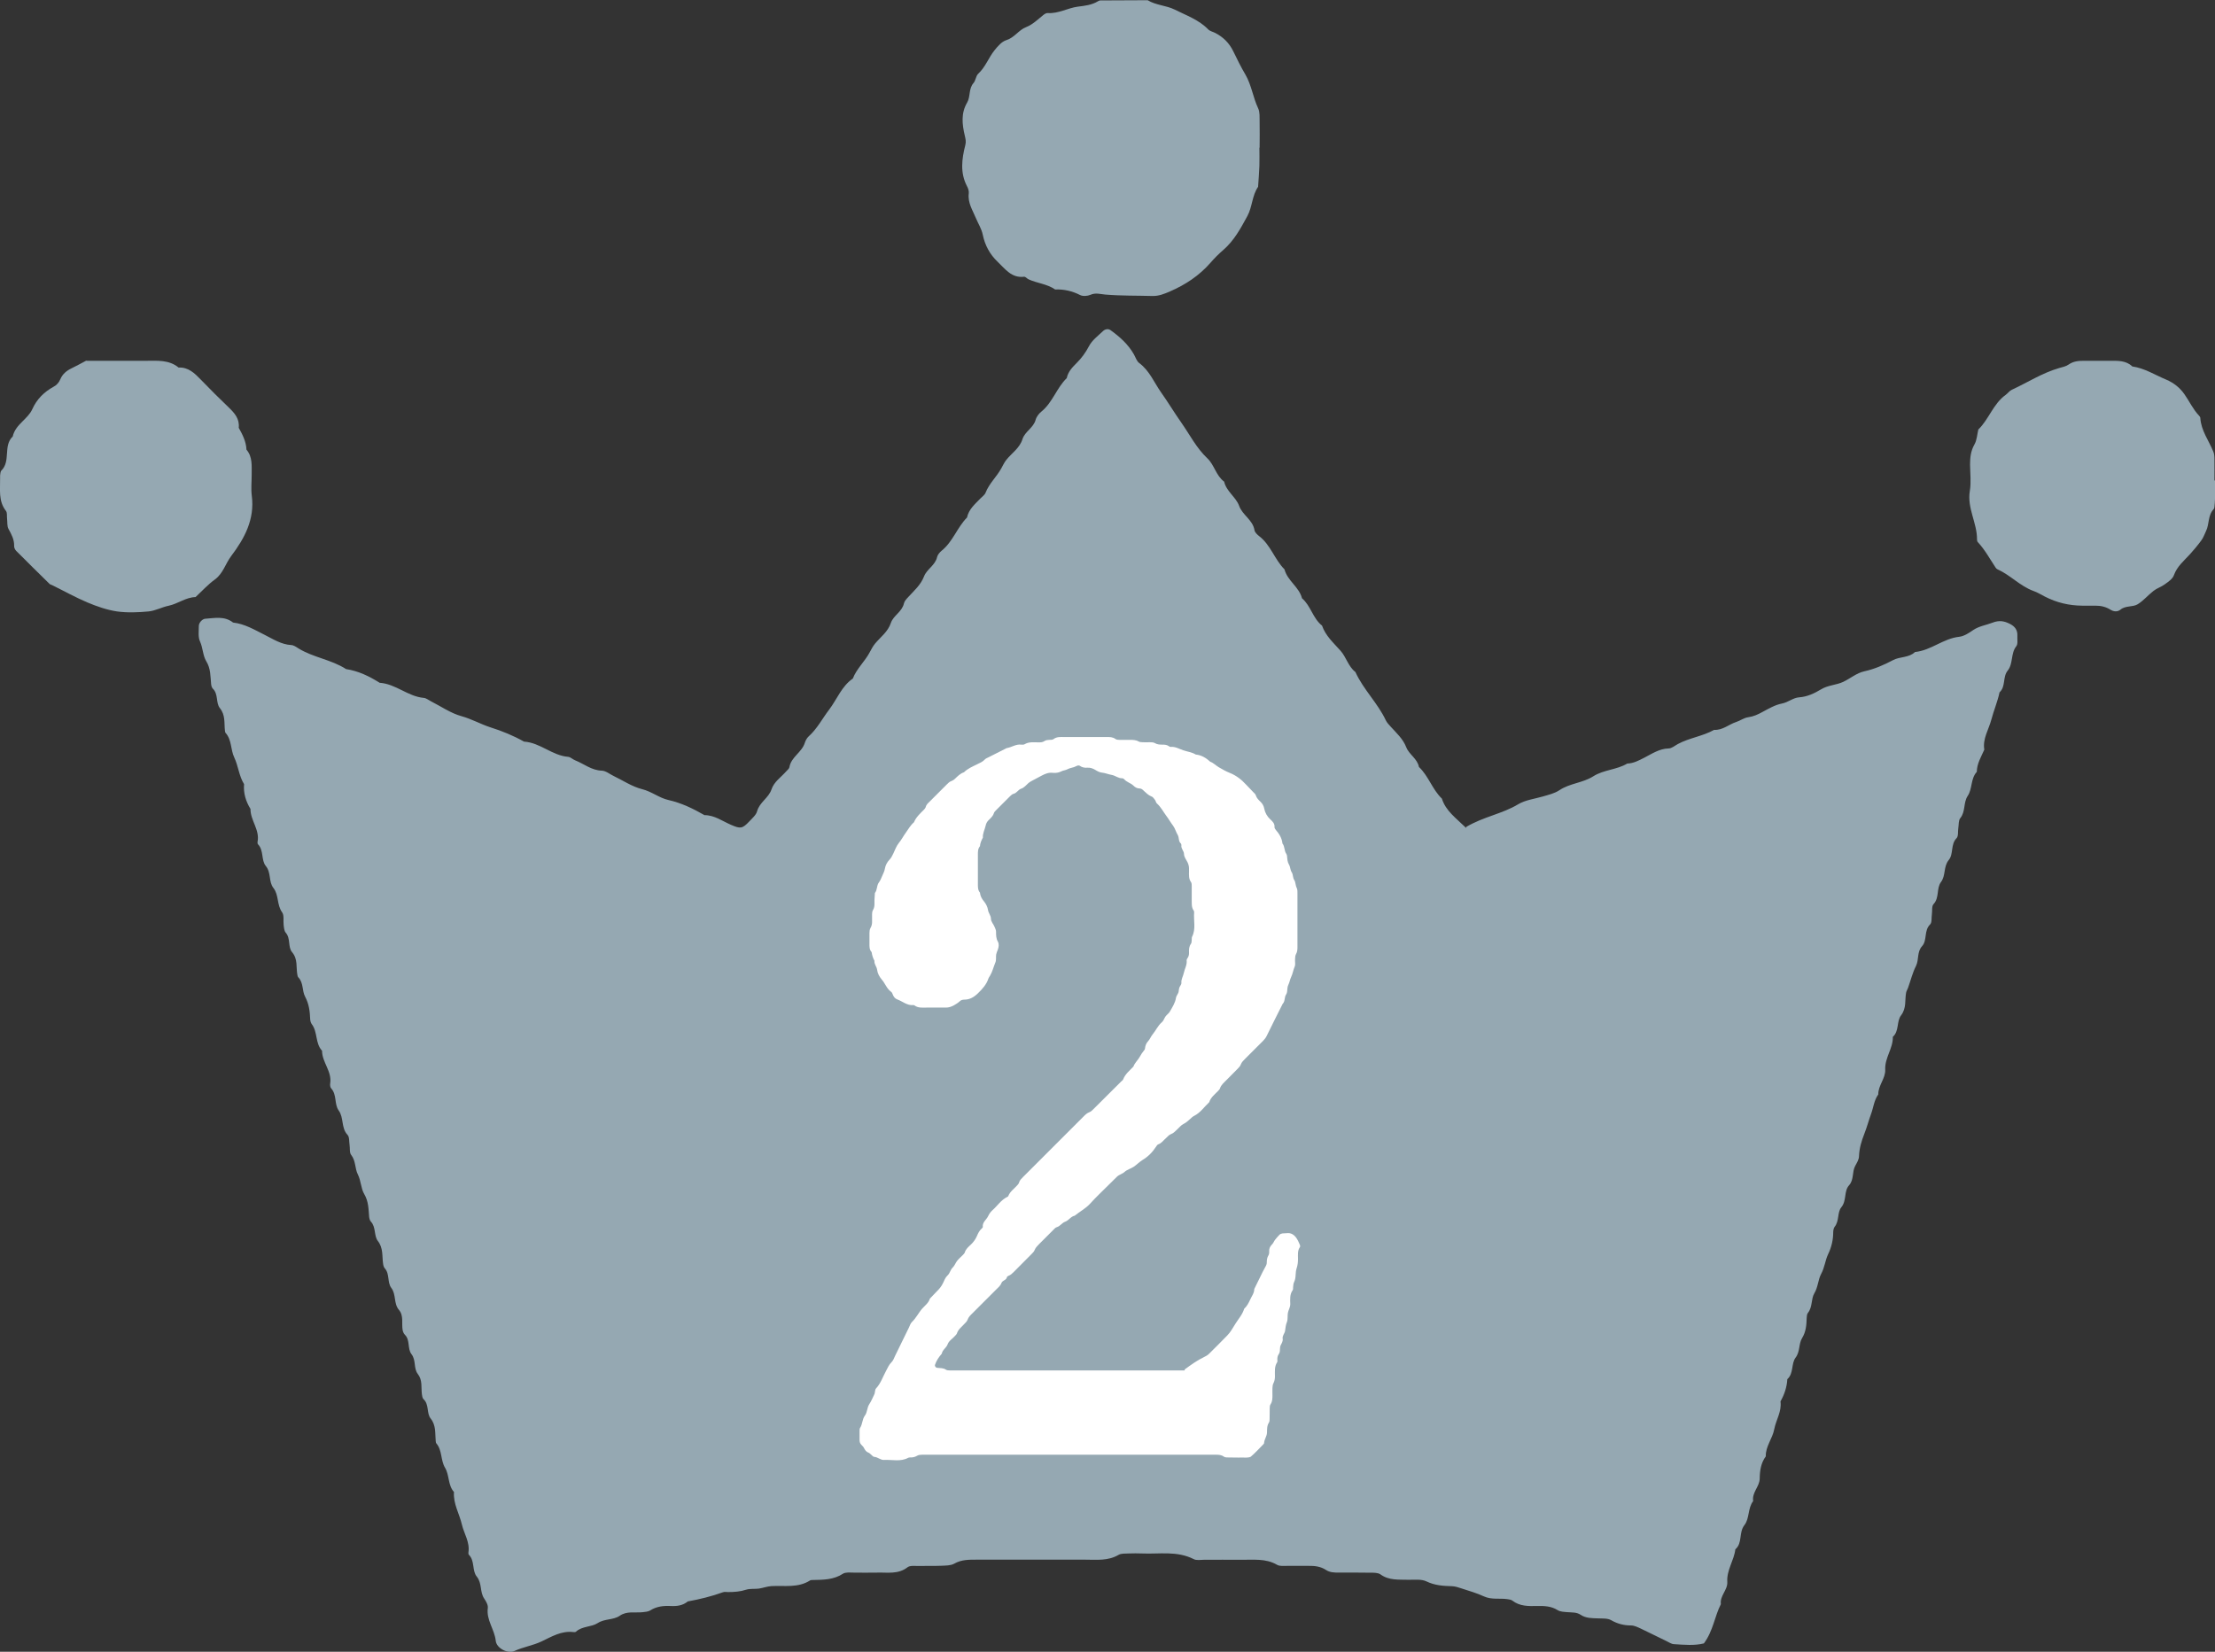
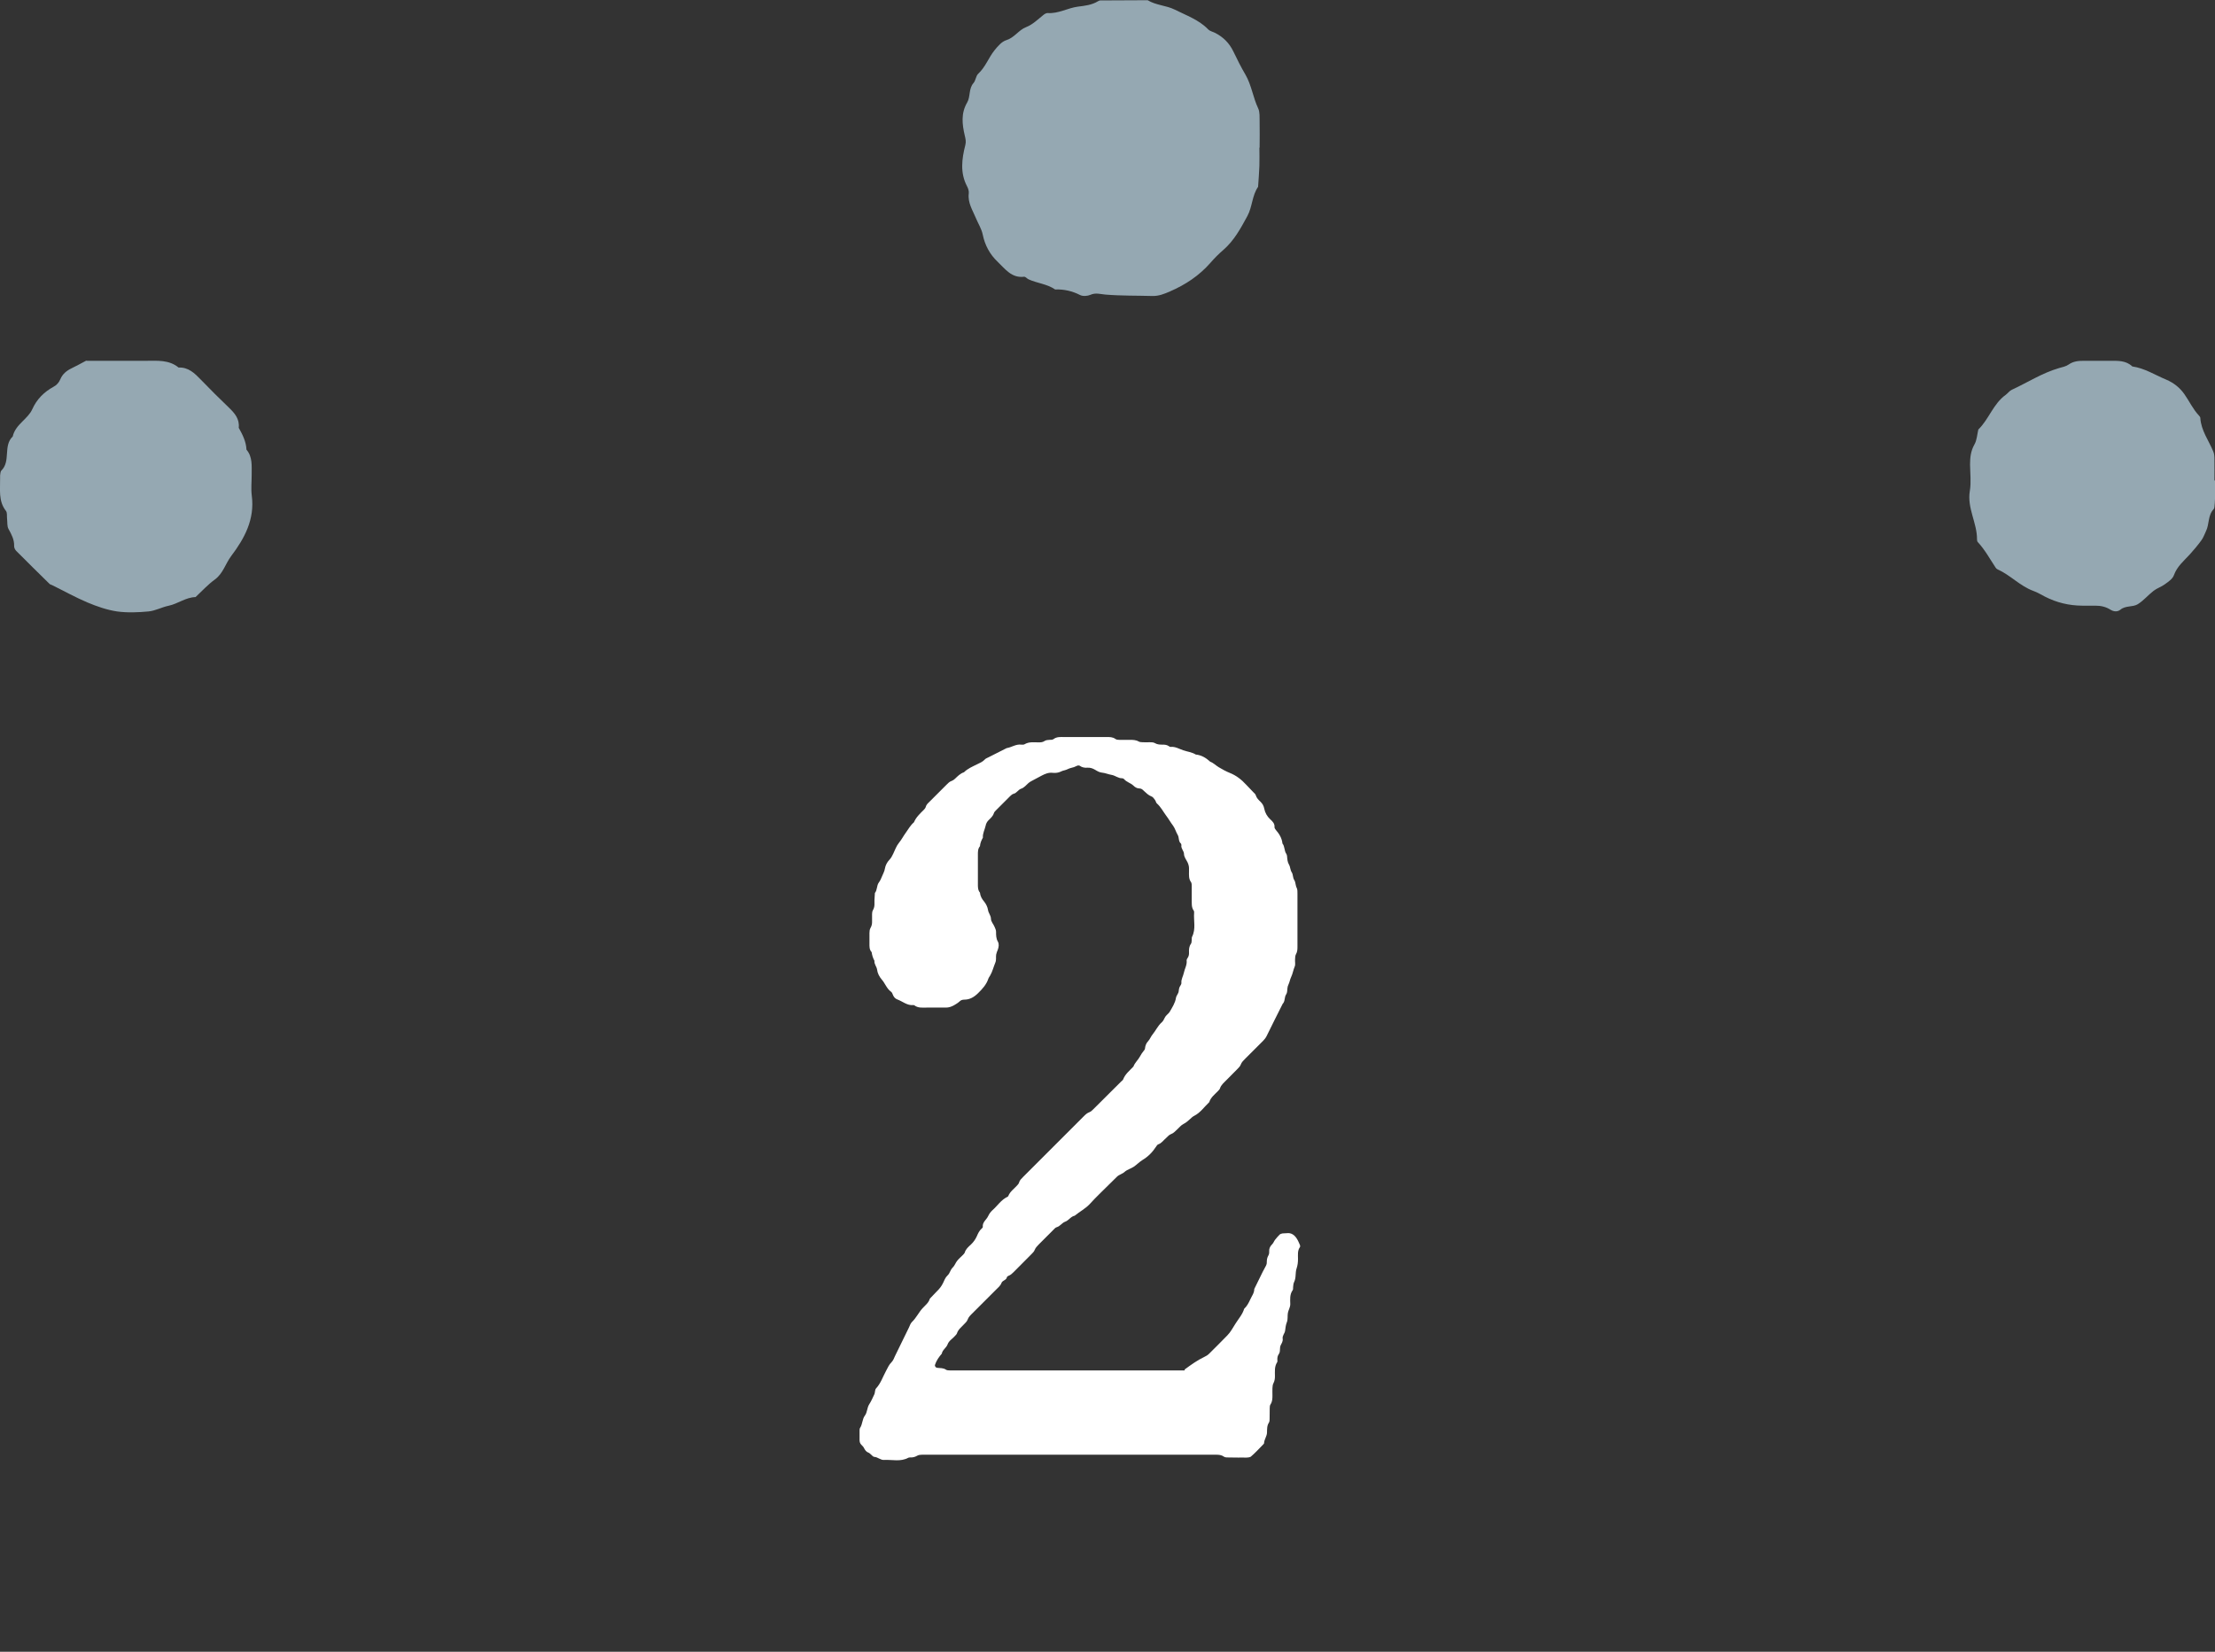
<svg xmlns="http://www.w3.org/2000/svg" id="_レイヤー_2" data-name="レイヤー_2" viewBox="0 0 203.65 151.9">
  <rect x="0" y="0" width="203.65" height="151.9" fill="#333333" stroke="none" />
  <defs>
    <style>
      .cls-1 {
        fill: #95a8b2;
      }

      .cls-2 {
        fill: #fff;
      }
    </style>
  </defs>
  <g id="_レイヤー_2-2" data-name="レイヤー_2">
    <g>
-       <path class="cls-1" d="M134.8,76.05c1.6-.95,3.31-1.2,4.77-2.08.66-.4,1.51-.5,2.27-.72.54-.16,1.09-.28,1.55-.59.95-.63,2.14-.66,3.1-1.27.96-.61,2.15-.59,3.12-1.17.58-.02,1.06-.28,1.57-.54.7-.36,1.38-.83,2.23-.85.29,0,.58-.26.86-.41,1.06-.57,2.28-.71,3.33-1.3.78.05,1.34-.5,2.02-.72.38-.12.72-.39,1.11-.44.5-.07.91-.26,1.34-.5.56-.3,1.14-.64,1.76-.76.58-.11,1.03-.53,1.57-.57.76-.05,1.42-.37,2.02-.73.65-.4,1.39-.39,2.04-.69.65-.31,1.25-.82,1.93-.97.96-.21,1.82-.59,2.67-1.04.63-.33,1.45-.2,2.01-.74,1.46-.14,2.59-1.24,4.06-1.4.45-.05.9-.35,1.29-.62.55-.37,1.19-.45,1.78-.68.6-.23,1.04-.16,1.57.1.5.25.74.59.71,1.13-.02.32.07.73-.1.94-.53.67-.27,1.6-.79,2.24-.48.59-.16,1.46-.75,2-.18.86-.53,1.66-.75,2.5-.24.92-.82,1.76-.65,2.77-.29.66-.68,1.28-.69,2.04-.58.63-.39,1.55-.84,2.22-.41.62-.18,1.43-.68,2.04-.17.21-.13.61-.18.92-.05.31.02.74-.16.92-.57.58-.26,1.46-.72,2.01-.5.61-.26,1.42-.71,2.02-.44.59-.13,1.44-.69,2.04-.18.19-.1.61-.15.93-.05.32.02.75-.16.93-.59.57-.25,1.46-.74,2-.49.54-.27,1.23-.56,1.82-.32.63-.49,1.34-.73,2.01-.05.15-.15.29-.18.45-.13.69.05,1.41-.46,2.08-.43.55-.16,1.45-.76,1.98.03,1.06-.75,1.92-.7,3.02.04.79-.65,1.45-.64,2.28-.39.54-.44,1.2-.66,1.79-.22.6-.38,1.22-.61,1.8-.27.69-.47,1.34-.5,2.08,0,.3-.19.61-.34.88-.32.57-.1,1.28-.58,1.81-.49.55-.19,1.39-.71,2.02-.38.47-.17,1.25-.61,1.79-.09.11-.12.3-.13.46,0,.73-.15,1.4-.48,2.08-.26.56-.31,1.2-.63,1.79-.29.54-.28,1.21-.63,1.79-.31.52-.15,1.26-.59,1.8-.09.11-.1.31-.11.46-.02.65-.06,1.26-.42,1.85-.33.53-.17,1.23-.6,1.8-.42.56-.16,1.45-.76,1.98-.04.73-.27,1.41-.63,2.05.13.92-.41,1.7-.57,2.54-.16.88-.81,1.59-.78,2.51-.45.61-.55,1.31-.56,2.05-.01.73-.73,1.27-.6,2.06-.51.66-.32,1.6-.81,2.22-.53.68-.15,1.64-.83,2.22-.12,1.03-.81,1.91-.74,2.99.05.75-.7,1.28-.59,2.05-.58,1.13-.7,2.45-1.56,3.61-.85.22-1.81.13-2.76.07-.23-.01-.45-.17-.66-.27-.8-.38-1.58-.78-2.38-1.16-.29-.13-.6-.29-.9-.29-.66,0-1.25-.15-1.84-.49-.32-.18-.78-.14-1.18-.16-.57-.02-1.13,0-1.63-.34-.35-.23-.77-.2-1.17-.23-.32-.03-.68-.03-.93-.19-.59-.37-1.22-.39-1.86-.38-.81.02-1.62.04-2.31-.5-.12-.09-.3-.1-.46-.13-.71-.1-1.44.07-2.14-.25-.65-.3-1.34-.5-2.02-.72-.3-.1-.62-.21-.93-.22-.81-.02-1.57-.07-2.34-.44-.47-.23-1.1-.14-1.66-.15-.88-.03-1.77.08-2.56-.49-.23-.17-.62-.16-.93-.16-.97-.02-1.94-.01-2.91-.01-.41,0-.82-.01-1.17-.24-.5-.33-1.05-.39-1.62-.38-.65,0-1.29,0-1.94,0-.32,0-.7.05-.95-.1-1.05-.61-2.19-.44-3.31-.46-1.13-.01-2.26,0-3.39,0-.32,0-.7.08-.96-.06-1.53-.78-3.16-.45-4.75-.52-.4-.02-.81-.01-1.21,0-.32.02-.69-.02-.95.13-.97.57-2.03.44-3.07.44-3.31,0-6.62,0-9.93,0-.72,0-1.43-.02-2.11.37-.32.18-.78.17-1.17.19-.73.03-1.45,0-2.18.02-.32,0-.72-.05-.94.12-.86.67-1.85.46-2.8.49-.73.02-1.45,0-2.18,0-.32,0-.71-.05-.95.1-.87.57-1.82.56-2.79.58-.08,0-.17,0-.24.04-1.1.7-2.33.46-3.53.52-.39.02-.78.17-1.17.23-.39.05-.8-.01-1.17.1-.55.18-1.1.22-1.67.22-.16,0-.34-.04-.48.02-1.05.38-2.12.64-3.22.84-.47.39-1.02.45-1.6.42-.65-.03-1.28.04-1.86.41-.19.12-.46.13-.69.16-.71.08-1.45-.13-2.11.33-.6.41-1.38.25-2.04.68-.57.37-1.41.26-1.98.78-.05.05-.16.05-.23.04-1.11-.14-2.01.42-2.96.87-.79.37-1.67.5-2.47.87-.61.28-1.65-.25-1.72-.94-.11-1.05-.88-1.9-.73-3.01.04-.27-.16-.62-.33-.87-.42-.61-.18-1.41-.69-2.03-.44-.54-.16-1.44-.72-2-.05-.05-.05-.16-.04-.23.14-.93-.4-1.7-.6-2.54-.23-1-.81-1.92-.73-3-.57-.64-.41-1.55-.82-2.23-.42-.7-.25-1.6-.8-2.24-.05-.06-.05-.15-.06-.23-.07-.71.05-1.42-.47-2.07-.38-.48-.12-1.28-.65-1.77-.1-.1-.13-.29-.15-.45-.08-.63.07-1.29-.37-1.86-.41-.52-.15-1.26-.58-1.82-.4-.51-.11-1.29-.61-1.79-.11-.11-.18-.28-.21-.43-.11-.62.12-1.32-.34-1.86-.5-.59-.24-1.41-.7-2.02-.39-.51-.13-1.28-.6-1.8-.1-.11-.14-.29-.16-.45-.1-.7.03-1.41-.48-2.07-.37-.48-.16-1.27-.64-1.78-.1-.11-.14-.29-.16-.44-.06-.72-.05-1.41-.45-2.09-.31-.52-.29-1.21-.59-1.81-.28-.55-.18-1.25-.61-1.79-.17-.21-.1-.61-.15-.93-.05-.31,0-.72-.19-.92-.6-.64-.32-1.56-.81-2.24-.42-.58-.15-1.44-.69-2.03-.09-.1-.12-.31-.09-.46.17-1.11-.75-1.94-.75-3-.64-.69-.39-1.72-.94-2.44-.09-.12-.14-.3-.15-.45-.03-.72-.1-1.4-.47-2.09-.29-.54-.13-1.28-.63-1.78-.05-.05-.06-.15-.08-.23-.13-.69.06-1.43-.48-2.07-.41-.48-.12-1.27-.59-1.8-.14-.16-.16-.45-.19-.69-.05-.4.06-.9-.14-1.18-.5-.69-.29-1.59-.8-2.24-.46-.58-.19-1.4-.7-2.02-.44-.53-.17-1.43-.72-2-.05-.05-.05-.16-.04-.23.22-1.1-.66-1.96-.65-3.02-.43-.7-.66-1.45-.59-2.28-.47-.76-.53-1.67-.9-2.45-.35-.73-.22-1.61-.79-2.25-.05-.05-.06-.15-.07-.23-.08-.71.06-1.42-.47-2.07-.38-.48-.12-1.28-.64-1.78-.1-.1-.15-.29-.16-.44-.07-.71-.03-1.41-.45-2.09-.31-.51-.3-1.21-.57-1.81-.19-.41-.11-.94-.11-1.42,0-.31.32-.65.59-.67.88-.06,1.77-.27,2.56.35,1.07.12,1.96.66,2.9,1.13.78.39,1.53.89,2.45.94.22.01.45.17.65.3,1.37.85,3.03,1.03,4.39,1.91,1.13.17,2.13.66,3.09,1.26,1.48.1,2.59,1.26,4.06,1.39.22.02.43.2.65.31.93.47,1.82,1.1,2.81,1.37.94.26,1.77.74,2.67,1.03,1.08.34,2.1.76,3.08,1.31,1.48.09,2.58,1.28,4.06,1.4.22.02.42.24.64.32.81.32,1.5.92,2.45.95.37.01.73.32,1.09.49.87.42,1.7.98,2.61,1.21.89.22,1.58.81,2.43,1,1.2.27,2.26.79,3.31,1.39.93,0,1.66.56,2.46.9.84.36,1.02.36,1.66-.32.27-.29.63-.59.72-.94.23-.83,1.06-1.22,1.32-2,.24-.72.89-1.13,1.36-1.67.1-.12.27-.24.29-.38.16-.94,1.13-1.35,1.41-2.22.07-.22.19-.46.36-.61.79-.71,1.26-1.65,1.89-2.47.72-.95,1.14-2.14,2.17-2.85.35-.91,1.1-1.56,1.55-2.41.15-.28.3-.57.5-.81.51-.61,1.18-1.08,1.45-1.9.23-.68,1.03-1.02,1.2-1.79.05-.22.24-.42.4-.59.54-.59,1.14-1.1,1.45-1.9.25-.66,1.03-1.01,1.2-1.78.05-.21.24-.43.42-.58,1.03-.83,1.42-2.13,2.33-3.05.16-.76.73-1.23,1.23-1.75.17-.17.4-.33.48-.54.33-.84,1-1.44,1.43-2.21.16-.28.29-.58.49-.82.5-.62,1.21-1.06,1.47-1.89.22-.7,1.01-1.03,1.21-1.78.08-.29.31-.58.55-.77,1.02-.84,1.38-2.16,2.31-3.06.12-.59.51-.99.91-1.39.46-.46.82-.95,1.13-1.54.28-.55.84-.96,1.3-1.4.17-.16.45-.24.67-.09.85.61,1.63,1.3,2.16,2.23.16.28.26.64.5.81.94.7,1.36,1.78,2,2.69.64.9,1.22,1.87,1.86,2.78.78,1.11,1.39,2.34,2.4,3.29.64.6.79,1.59,1.54,2.14.21.91,1.08,1.41,1.38,2.23.31.86,1.25,1.28,1.41,2.23.03.21.26.42.44.56,1.05.81,1.41,2.14,2.32,3.05.27,1.05,1.34,1.61,1.61,2.66.81.69.99,1.84,1.84,2.51.33.95,1.06,1.59,1.7,2.31.53.59.71,1.45,1.37,1.96.73,1.61,2.05,2.85,2.8,4.45.1.21.28.39.44.57.53.59,1.13,1.11,1.44,1.91.25.65,1.02,1.04,1.16,1.8.89.84,1.23,2.07,2.11,2.91.36,1.14,1.3,1.79,2.23,2.7Z" />
-       <path class="cls-1" d="M154.34,147.62c.28.02.63-.26.68-.57.07-.48-.01-1.03.2-1.41.36-.65.34-1.45.72-2.02.48-.71.24-1.61.81-2.24.14-.87.55-1.66.76-2.5.23-.92.86-1.74.7-2.76-.02-.14.08-.31.17-.44.51-.75.38-1.72.91-2.46-.08-.77.64-1.35.59-2.04-.09-1.19.78-2.09.82-3.21.64-.68.35-1.73.96-2.43.06-.73.31-1.4.65-2.04-.21-1.18.71-2.1.76-3.22.66-.85.5-2.01,1.1-2.88.03-1.05.85-1.92.66-3.02-.02-.13.06-.34.17-.44.57-.56.28-1.41.73-2.02.49-.65.22-1.61.83-2.23-.08-.77.47-1.36.61-2.05.13-.62-.04-1.29.41-1.85.42-.52.16-1.28.62-1.8.44-.51.22-1.24.58-1.82.28-.45.23-1.12.51-1.57.38-.61.3-1.24.37-1.86.02-.16.04-.36.14-.45.7-.66.28-1.77.99-2.41.03-.82.67-1.51.64-2.28-.04-1.1.75-1.95.7-3.02.62-.86.6-1.97,1.17-2.85-.03-1.06.86-1.92.65-3.02-.03-.13.1-.3.16-.45.24-.67.44-1.36.75-2,.34-.73.24-1.61.82-2.24-.09-.85.63-1.48.63-2.29,0-.67.22-1.23.48-1.83.24-.57.34-1.21.6-1.81.28-.64.35-1.39.73-2.02.05-1.04.86-1.91.68-3.02-.02-.14.03-.35.13-.45.49-.52.22-1.32.61-1.79.46-.56.26-1.29.62-1.79.67-.92.29-2.05.72-3.01.01-.03-.21-.21-.35-.26-.15-.05-.34-.08-.47-.02-.65.31-1.3.63-1.93.99-.63.37-1.39.25-2.04.68-.65.42-1.39.82-2.24.78-.85.63-1.99.56-2.85,1.18-.32.23-.7.45-1.08.51-.98.15-1.82.57-2.68,1.03-.27.15-.62.15-.91.28-1.17.52-2.47.7-3.57,1.36-.58.35-1.24.32-1.82.58-.66.29-1.28.68-1.92,1.01-.14.07-.31.1-.47.1-.75,0-1.31.53-2.05.66-.76.13-1.43.7-2.18.96-.67.23-1.36.37-2.01.73-.61.33-1.23.81-2.02.71-1.08.53-2.3.7-3.33,1.32-.42.26-.87.37-1.33.52-.83.27-1.72.43-2.48.83-1.42.73-3.01,1.05-4.4,1.87-.39.23-.94.19-1.38.38-.89.38-1.71.87-2.43,1.54-.31.29-1.05.26-1.37,0-.73-.63-1.54-1.21-1.97-2.09-.29-.6-.79-1.02-1.1-1.57-.31-.56-.61-1.11-1.04-1.6-.36-.42-.56-.97-.89-1.42-.43-.57-1.08-.96-1.32-1.7-.25-.78-1-1.22-1.35-1.98-.43-.92-1.12-1.74-1.74-2.57-.62-.83-1.01-1.83-1.85-2.5-.18-.14-.35-.37-.4-.59-.23-.89-1.1-1.35-1.42-2.22-.26-.73-1.06-1.2-1.29-2.01-.7-.58-.95-1.48-1.5-2.16-.75-.93-1.2-2.1-2.19-2.85-.06-.05-.13-.12-.14-.19-.2-.82-1.02-1.27-1.3-2-.33-.85-1.19-1.33-1.39-2.23-.69-.79-1.04-1.83-1.79-2.54-.96-.9-1.37-2.17-2.3-3.08-.12-.78-.92-1.13-1.16-1.8-.3-.8-.92-1.31-1.45-1.9-.16-.18-.36-.37-.41-.59-.2-.92-1.09-1.36-1.44-2.2-.33-.79-1.05-1.39-1.41-2.22-.09-.2-.35-.32-.53-.48-.16-.13-.56-.1-.65.06-.16.28-.26.6-.45.84-.41.5-.92.91-1.3,1.43-.38.51-.57,1.13-1.03,1.62-.37.39-.51,1.02-.89,1.4-.75.75-1.28,1.63-1.88,2.48-.69.97-1.15,2.13-2.16,2.87-.12.09-.25.25-.27.39-.15.77-.92,1.13-1.18,1.8-.3.8-.92,1.3-1.46,1.9-.16.18-.35.38-.4.59-.18.76-.98,1.1-1.22,1.78-.29.81-.91,1.31-1.44,1.91-.16.18-.34.38-.39.59-.18.76-.99,1.1-1.21,1.78-.27.83-.96,1.27-1.46,1.89-.2.25-.3.57-.49.82-.69.88-1.11,1.95-1.9,2.76-.51.52-1.03,1.02-1.24,1.75-.9.92-1.31,2.21-2.33,3.04-.18.15-.36.36-.41.58-.2.75-.96,1.12-1.21,1.78-.31.8-.9,1.32-1.43,1.92-.21.24-.34.54-.52.8-.37.52-.88.99-1.09,1.57-.27.73-.8,1.19-1.29,1.72-.16.18-.41.34-.46.55-.22.9-1.09,1.39-1.39,2.24-.23.63-.76,1.03-1.23,1.47-.47.43-1.03.52-1.57.22-1.4-.78-2.81-1.5-4.38-1.92-.76-.2-1.37-.89-2.18-.97-.84-.09-1.44-.67-2.2-.93-.15-.05-.28-.2-.43-.21-1.08-.08-1.97-.63-2.88-1.14-.14-.08-.3-.15-.45-.14-.79.05-1.39-.45-1.99-.79-.72-.42-1.53-.39-2.26-.77-1.27-.65-2.48-1.5-3.96-1.7-1.43-.9-3.19-1.06-4.6-2.03-.13-.09-.3-.17-.45-.16-.78.06-1.43-.37-2.01-.73-.78-.49-1.71-.38-2.47-.92-.71-.5-1.56-.81-2.36-1.2-.14-.07-.3-.15-.45-.14-.87.03-1.48-.59-2.23-.85-.3-.1-.58-.38-.87-.38-.79.01-1.3-.63-2.01-.77-.55-.59-1.38-.35-2.03-.69-.71-.37-1.35-.88-2.17-1-.9-.13-1.6-.72-2.42-1.03-.07-.03-.15-.03-.23-.06-.17-.06-.52.16-.53.37-.02.31-.06.65.02.94.13.45.45.83.49,1.34.06.8.68,1.45.64,2.29.64.64.47,1.5.59,2.28.01.08.04.16.09.22.64.77.45,1.86,1.03,2.66,0,1.06.86,1.92.66,3.02-.02.14.06.33.16.44.46.52.25,1.29.63,1.8.49.66.36,1.38.48,2.08.04.23.22.43.28.66.23.84.62,1.65.78,2.5.18.94.96,1.72.7,2.76-.02.07,0,.17.05.23.44.61.56,1.32.69,2.03.57.56.31,1.4.7,2.02.16.26.26.59.3.89.07.55-.07,1.14.36,1.61.47.51.12,1.27.59,1.81.19.22.33.59.32.88-.06,1.17.67,2.12.82,3.22.48.75.37,1.73.92,2.45-.1,1,.44,1.85.67,2.77.23.92.84,1.76.65,2.78-.01.07.02.17.07.23.53.58.25,1.46.69,2.01.53.67.23,1.6.85,2.23.18.19.15.6.19.92.05.32-.03.71.13.94.38.56.32,1.26.6,1.8.31.6.37,1.22.55,1.82.11.38.44.72.46,1.09.04.74.08,1.44.58,2.04.01,1.05.87,1.91.71,3.01-.02.15.02.33.08.47.2.43.51.83.48,1.34-.03.52.42.86.54,1.32.12.46.09.97.41,1.38.26.34.3.73.32,1.14.02.32-.03.72.13.94.52.67.38,1.54.79,2.25.39.68.32,1.56.8,2.23-.07.91.21,1.73.66,2.51-.13.86.55,1.47.67,2.28.13.85.65,1.63.58,2.55-.01.14.07.33.17.44.45.53.24,1.29.62,1.8.49.65.33,1.39.47,2.09.06.3.31.57.4.87.1.3.08.64.18.94.13.38.35.72.48,1.1.11.3.14.62.22.93.05.19.41.3.62.2.51-.25,1.01-.51,1.51-.75.29-.14.59-.36.87-.35.84.03,1.54-.43,2.3-.57.94-.17,1.76-.83,2.79-.65.21.04.47-.1.67-.22.43-.27.89-.36,1.39-.33.16,0,.32,0,.48,0,.5.01.95-.09,1.36-.4.56-.43,1.31-.09,1.86-.37.83-.42,1.67-.53,2.56-.52.23,0,.51-.04.69-.16.66-.42,1.38-.37,2.11-.39.48-.01,1.05.07,1.42-.15.83-.51,1.7-.42,2.58-.43.8-.01,1.61.06,2.31-.5.22-.17.61-.16.93-.17.96-.04,1.93.1,2.81-.49.24-.16.63-.1.95-.11.73-.01,1.45,0,2.18,0,.72,0,1.43.02,2.11-.36.32-.18.78-.17,1.17-.18.73-.03,1.45-.01,2.18,0,.73,0,1.43,0,2.11-.39.32-.18.78-.17,1.17-.19.64-.03,1.29,0,1.94,0,3.23,0,6.46,0,9.69,0,.48,0,.99.05,1.4-.27.48-.37,1.03-.41,1.61-.41,1.13,0,2.26,0,3.39,0,.73,0,1.43-.01,2.09.45.29.21.77.21,1.16.22,1.53.02,3.07.01,4.6.01.72,0,1.43,0,2.11.38.32.18.77.18,1.17.2.73.03,1.45,0,2.18.01.72,0,1.44-.04,2.11.38.25.16.62.16.93.17.73.02,1.45,0,2.18.01.8,0,1.58-.03,2.34.42.64.37,1.42.15,2.15.17.73.02,1.44-.01,2.08.47.23.17.61.21.92.2.82-.02,1.61.04,2.31.52,1.19.14,2.25.9,3.52.68.28-.05.59.19.9.28.38.11.77.24,1.16.27.56.05,1.13.02,1.69.02.49,0,.96.03,1.38.33.66.48,1.59.27,2.23.83.56.04,1.12.05,1.68.12.31.04.64.12.91.26.37.2.75.28,1.16.27.49,0,.93.13,1.38.35.71.35,1.56.34,2.23.84.11.08.31.04.47.05Z" />
      <path class="cls-1" d="M115.79,13.57c0,.56.02,1.13,0,1.69-.02.64-.08,1.28-.12,1.92-.56.81-.52,1.82-.98,2.68-.62,1.14-1.22,2.26-2.21,3.12-.43.37-.83.77-1.2,1.2-1.03,1.17-2.28,2-3.71,2.62-.53.23-1.02.43-1.6.42-1.45-.04-2.9-.01-4.34-.13-.47-.04-.89-.19-1.37.02-.27.12-.69.15-.94.03-.74-.38-1.5-.55-2.31-.52-.74-.51-1.65-.57-2.44-.93-.14-.06-.28-.25-.41-.24-1.15.14-1.74-.71-2.43-1.37-.72-.68-1.18-1.54-1.37-2.48-.12-.58-.42-1.02-.63-1.53-.3-.73-.77-1.42-.66-2.28.03-.22-.06-.48-.17-.68-.64-1.23-.47-2.5-.15-3.76.09-.34.02-.58-.05-.89-.24-1.03-.36-2.04.22-3.03.32-.54.12-1.27.59-1.8.2-.23.21-.65.43-.85.67-.62.95-1.48,1.5-2.16.3-.37.66-.8,1.09-.93.74-.23,1.13-.93,1.8-1.19.63-.25,1.07-.7,1.57-1.1.12-.1.29-.21.42-.2,1,.07,1.85-.47,2.79-.59.65-.08,1.27-.15,1.83-.49.07-.04.15-.08.23-.08,1.45,0,2.9-.01,4.35-.02.76.47,1.69.47,2.48.86,1.07.54,2.22.93,3.09,1.83.16.16.43.21.64.32.74.38,1.29.93,1.66,1.69.35.72.7,1.44,1.11,2.13.57.98.7,2.11,1.18,3.12.16.34.12.79.13,1.19.02.81,0,1.61,0,2.42Z" />
-       <path class="cls-1" d="M112.74,16.29c0-1.22,0-2.5,0-3.79,0-.96.11-1.94-.57-2.76-.06-1.26-.94-2.18-1.38-3.29-.08-.19-.33-.32-.52-.45-.32-.24-.72-.4-.96-.7-.92-1.1-2.3-1.44-3.45-2.15-.13-.08-.31-.13-.46-.12-1.5.08-3.06-.41-4.49.43-.13.08-.32.09-.47.08-.75-.05-1.43.15-2.04.58-.78-.06-1.37.4-2,.73-.28.14-.58.29-.8.51-.76.72-1.55,1.42-2.21,2.23-.71.86-1.32,1.82-1.21,3.04,0,.08,0,.16,0,.24,0,.72.08,1.45-.47,2.06-.14.15-.14.46-.14.69,0,.79-.14,1.6.44,2.31.17.22.13.61.17.92.03.24-.04.52.07.71.37.63.54,1.31.7,2.02.12.53.54.98.72,1.51.32.94,1.06,1.35,1.88,1.69.22.09.47.07.7.14.76.22,1.47.61,2.27.73.22.04.41.25.62.36.38.2.77.2,1.15,0,.37-.19.72-.25,1.14-.08.36.14.77.22,1.16.23,1.21.03,2.41.01,3.49.01.84-.44,1.28-1.19,2.11-1.41.28-.08.5-.39.74-.6,1.19-1,2.06-2.21,2.64-3.66.3-.74.74-1.42,1.16-2.2Z" />
      <path class="cls-1" d="M7.96,33.18c1.91,0,3.69,0,5.46,0,1.04,0,2.11-.11,3,.62.9-.04,1.47.52,2.04,1.11.84.87,1.7,1.73,2.57,2.56.54.52,1.01,1.05.92,1.87.35.63.68,1.27.71,2.01.58.68.47,1.51.48,2.31,0,.65-.07,1.3.01,1.93.28,2.17-.66,3.91-1.89,5.54-.53.7-.74,1.6-1.5,2.16-.65.47-1.19,1.07-1.78,1.62-.91.02-1.62.62-2.49.8-.62.13-1.21.46-1.83.52-.96.09-1.95.13-2.9,0-.93-.14-1.85-.46-2.73-.83-1.11-.47-2.16-1.06-3.24-1.59-.07-.04-.16-.05-.22-.1-1.03-1.01-2.07-2.03-3.09-3.06-.1-.11-.19-.29-.18-.44.02-.6-.25-1.07-.52-1.57-.14-.26-.09-.62-.13-.94-.03-.24.03-.54-.1-.71-.72-.92-.52-1.98-.54-3.02,0-.08,0-.16,0-.24.03-.16.02-.36.12-.46.88-.87.14-2.27,1.04-3.13.13-.58.5-.99.9-1.39.34-.34.71-.69.9-1.12.42-.93,1.08-1.58,1.95-2.06.3-.16.5-.39.63-.7.2-.47.56-.77,1.01-.99.43-.21.86-.44,1.38-.72Z" />
-       <path class="cls-1" d="M8.49,36.32c-.53.68-.9,1.21-1.33,1.68-.66.71-1.37,1.37-2.04,2.07-.85.9-1.41,1.92-1.37,3.22.04,1.29,0,2.58.02,3.87,0,.32.03.66.15.94.47,1.12,1.08,2.15,2.25,2.71.36.17.69.41.99.66,1.15.95,2.67,1.03,3.92,1.73,1.11-.02,2.26.3,3.26-.49.17-.13.46-.1.69-.16,1.62-.46,2.88-1.34,3.51-2.99.26-.67.57-1.33.94-1.94.39-.64.6-1.29.56-2.04-.04-.64-.01-1.29,0-1.93,0-.49-.05-.95-.35-1.38-.13-.19-.23-.43-.26-.66-.21-1.33-.89-2.38-1.87-3.26-.3-.27-.55-.59-.86-.84-.82-.67-1.72-1.17-2.82-1.17-1.77,0-3.54,0-5.37,0Z" />
      <path class="cls-1" d="M203.65,44.19c0,.56,0,1.13,0,1.69,0,.24-.03.48-.05.72,0,.08-.03.17-.08.23-.54.57-.38,1.38-.7,2.02-.14.29-.24.6-.43.85-.33.45-.69.88-1.07,1.3-.54.59-1.16,1.09-1.45,1.9-.12.34-.51.6-.83.83-.32.24-.72.36-1.03.6-.51.39-.93.91-1.47,1.24-.46.28-1.11.1-1.59.5-.27.22-.62.18-.91,0-.43-.27-.88-.37-1.38-.37-.4,0-.81,0-1.21,0q-1.83-.01-3.43-.83c-.36-.18-.7-.4-1.08-.53-1.22-.45-2.1-1.45-3.28-1.98-.07-.03-.14-.09-.18-.16-.53-.8-.98-1.64-1.64-2.35-.05-.05-.07-.15-.07-.23.02-1.52-.93-2.89-.66-4.48.13-.78.03-1.61.02-2.41,0-.65.06-1.25.4-1.85.23-.4.25-.92.36-1.38.98-.95,1.37-2.37,2.52-3.19.19-.14.34-.36.55-.46,1.45-.67,2.8-1.55,4.35-2,.31-.09.64-.15.89-.33.43-.3.89-.34,1.38-.34.81,0,1.61,0,2.42,0,.73,0,1.46-.04,2.05.52,1.13.16,2.08.78,3.11,1.21.71.3,1.26.75,1.67,1.33.46.65.79,1.39,1.35,1.98.05.06.12.13.12.21.07,1.17.78,2.08,1.2,3.11.09.22.1.47.1.71.01.64,0,1.29,0,1.93h0Z" />
      <path class="cls-1" d="M192.69,52.55h0c.56,0,1.13-.03,1.69,0,.69.04,1.25-.17,1.73-.68.78-.82,1.58-1.61,2.39-2.4,1.28-1.24,1.51-2.95,2.02-4.53.15-2.21.09-2.5-.98-4.6-.15-.29-.24-.6-.41-.87-.42-.67-.82-1.31-1.58-1.74-.62-.35-1.12-.91-1.91-.89-.71-.42-1.48-.59-2.3-.53-.64.04-1.33-.09-1.92.11-.68.23-1.39.37-2.05.64-.96.39-1.85.95-2.78,1.44-.35.53-.69,1.07-1.04,1.6-.04.07-.11.11-.16.18-.78,1.06-1.29,2.2-1.15,3.57.04.4.02.81,0,1.21-.03.89-.03,1.77.54,2.53.09.11.09.31.09.47.02.52.27.91.63,1.25.64.61,1.27,1.24,1.91,1.85,1.45.65,2.79,1.64,4.52,1.39.24-.04.48,0,.73,0Z" />
      <path class="cls-2" d="M108.92,125.94c.6-.44,1.15-.84,1.78-1.14.17-.08.33-.17.47-.31.56-.56,1.12-1.11,1.67-1.68.31-.31.51-.71.75-1.08.28-.45.65-.85.8-1.37.26-.24.42-.55.56-.86.14-.31.37-.59.37-.96.18-.37.36-.73.54-1.1.15-.31.3-.62.47-.92.08-.14.15-.28.14-.44,0-.22.03-.43.15-.63.06-.1.08-.24.07-.36-.02-.28.09-.48.28-.67.11-.11.16-.27.25-.39.13-.17.28-.34.43-.49.06-.06.17-.09.26-.11.12-.02.25,0,.38-.02.44-.06.73.17.94.5.12.18.2.39.29.59.02.05.03.14,0,.18-.24.34-.18.72-.18,1.1,0,.29-.03.56-.12.84-.07.2-.09.43-.1.65-.01.22-.04.43-.14.64-.07.13-.07.3-.09.46-.01.09.01.21-.04.28-.28.39-.23.84-.22,1.28,0,.3-.17.54-.22.81-.05.28.01.59-.09.84-.11.27-.13.54-.17.82-.04.24-.26.43-.22.71.04.23-.09.42-.19.62-.05.11-.05.24-.06.37,0,.16-.02.31-.12.45-.09.13-.12.29-.12.45,0,.09.03.21-.02.28-.26.4-.2.85-.2,1.29,0,.22-.03.43-.14.64-.07.13-.08.3-.09.45-.01.22,0,.44,0,.66,0,.28,0,.56-.17.82-.07.09-.08.24-.08.36-.01.32,0,.63-.01.95,0,.12,0,.27-.06.37-.19.29-.17.6-.18.91,0,.35-.26.64-.27.99,0,.05-.07.1-.11.15-.37.38-.74.78-1.12,1.1-.28.12-.54.06-.79.07-.22.01-.44,0-.66,0-.25,0-.51,0-.76-.01-.09,0-.2-.03-.27-.08-.22-.16-.47-.17-.72-.17-.22,0-.44,0-.66,0-8.53,0-17.06,0-25.59,0-.25,0-.51,0-.76,0-.15,0-.33.02-.45.09-.2.12-.4.17-.63.16-.06,0-.13,0-.19.03-.71.39-1.48.16-2.23.2-.32.02-.57-.26-.89-.28-.11,0-.2-.13-.3-.21-.08-.06-.14-.14-.22-.17-.23-.08-.34-.25-.44-.45-.05-.11-.16-.2-.24-.29-.12-.12-.16-.27-.16-.43,0-.28,0-.57,0-.85,0-.09,0-.2.05-.27.23-.35.19-.8.44-1.13.23-.31.19-.72.4-1.04.19-.29.32-.61.47-.92.04-.08.04-.18.06-.27.02-.09.03-.2.09-.26.44-.47.63-1.08.93-1.63.15-.27.26-.56.5-.79.15-.15.23-.37.32-.57.43-.87.85-1.75,1.28-2.62.08-.17.14-.37.27-.5.39-.37.62-.87.97-1.26.25-.28.57-.5.68-.89.22-.23.43-.46.65-.68.23-.22.42-.46.56-.75.12-.25.21-.52.43-.72.21-.19.24-.5.46-.71.18-.17.26-.43.41-.62.16-.2.35-.36.53-.54.06-.07.14-.14.17-.22.09-.32.34-.53.57-.74.23-.22.41-.47.54-.76.11-.26.23-.52.45-.71.05-.04.11-.11.1-.15-.05-.44.34-.66.49-.99.1-.21.22-.38.38-.53.47-.41.81-.97,1.4-1.25.03-.01.06-.04.07-.06.16-.43.55-.68.84-1.01.06-.07.13-.15.15-.23.06-.23.23-.37.38-.53,1.85-1.85,3.71-3.71,5.56-5.56.16-.16.31-.31.53-.39.14-.05.26-.17.37-.28.85-.84,1.7-1.69,2.55-2.54.07-.07.16-.12.19-.21.19-.49.6-.8.94-1.17.13-.36.44-.61.61-.94.09-.17.19-.32.31-.47.06-.07.13-.15.14-.24.03-.26.1-.48.29-.68.17-.18.25-.43.41-.62.3-.36.48-.8.85-1.12.16-.13.22-.37.35-.55.11-.15.29-.26.38-.42.23-.4.5-.81.57-1.27.04-.23.22-.38.25-.6.02-.19.04-.37.16-.53.05-.07.1-.18.09-.26-.03-.33.16-.6.22-.9.08-.4.32-.75.26-1.18,0-.05.04-.12.07-.17.12-.16.16-.34.15-.53-.01-.29,0-.56.18-.81.07-.09.05-.24.07-.36.01-.09-.01-.2.03-.28.37-.72.13-1.49.19-2.23,0-.06,0-.13-.04-.18-.22-.31-.17-.66-.18-1.01,0-.41,0-.82,0-1.23,0-.12,0-.28-.06-.37-.23-.31-.19-.66-.19-1,0-.09,0-.19,0-.28,0-.19-.05-.36-.13-.54-.12-.25-.32-.48-.33-.77,0-.29-.29-.5-.24-.8,0-.06-.01-.14-.05-.17-.24-.21-.14-.54-.29-.79-.16-.27-.24-.59-.42-.84-.23-.3-.41-.63-.64-.93-.28-.38-.49-.8-.85-1.12-.09-.07-.1-.23-.18-.33-.09-.12-.19-.28-.33-.32-.28-.11-.47-.31-.68-.5-.11-.11-.23-.23-.4-.23-.24,0-.42-.11-.58-.27-.25-.24-.62-.31-.85-.59-.04-.04-.11-.08-.17-.08-.36.02-.63-.25-.98-.31-.3-.05-.59-.18-.9-.21-.21-.02-.42-.14-.6-.25-.22-.13-.45-.22-.71-.2-.26.02-.5-.02-.72-.18-.05-.04-.19-.03-.26.01-.17.09-.34.15-.53.19-.21.04-.4.18-.61.22-.19.03-.35.14-.53.19-.18.05-.38.06-.56.04-.37-.04-.68.09-.99.25-.31.16-.61.32-.92.49-.11.06-.22.12-.31.2-.21.18-.38.42-.67.52-.28.09-.4.4-.7.47-.11.03-.22.12-.31.21-.43.42-.85.84-1.27,1.27-.09.09-.19.18-.23.3-.09.29-.31.47-.51.67-.13.14-.21.29-.25.49-.08.36-.28.7-.25,1.09-.14.25-.25.51-.27.79-.2.24-.19.52-.19.81,0,.88,0,1.77,0,2.65,0,.29-.01.57.19.81.03.33.18.58.39.83.17.21.31.49.35.76.04.29.26.5.27.8,0,.29.24.51.34.77.06.15.13.28.13.44,0,.31,0,.62.17.91.12.22.08.49-.01.74-.06.14-.12.29-.15.44-.04.25.03.5-.08.75-.17.4-.26.83-.49,1.21-.05.08-.11.16-.14.24-.18.56-.56.97-.97,1.37-.35.34-.74.58-1.25.58-.16,0-.31.04-.43.16-.16.15-.35.26-.54.37-.23.12-.45.2-.72.2-.6-.01-1.2,0-1.8,0-.37,0-.76.05-1.09-.2-.02-.02-.06-.03-.09-.03-.58.06-1-.34-1.49-.52-.19-.07-.31-.21-.39-.39-.05-.11-.09-.26-.19-.32-.4-.29-.54-.77-.85-1.12-.22-.26-.39-.57-.43-.92-.04-.28-.28-.5-.24-.8-.14-.25-.22-.52-.26-.8-.22-.23-.2-.52-.2-.81,0-.32,0-.63,0-.95,0-.15.02-.33.09-.45.12-.2.16-.41.15-.63,0-.22,0-.44,0-.66,0-.12.02-.26.08-.36.12-.2.15-.41.14-.64,0-.09,0-.19,0-.28.01-.22.03-.44.04-.66.23-.28.15-.67.36-.96.13-.17.22-.38.3-.58.09-.23.22-.44.26-.7.05-.3.2-.59.42-.82.16-.16.25-.36.35-.56.16-.34.29-.71.52-.99.24-.29.41-.63.63-.93.24-.33.43-.69.75-.96.2-.48.58-.82.93-1.17.06-.07.13-.15.15-.23.05-.2.18-.33.32-.46.53-.54,1.07-1.07,1.61-1.61.13-.13.26-.27.45-.33.11-.04.23-.12.31-.2.25-.24.49-.49.83-.6.34-.34.78-.52,1.2-.73.25-.12.52-.23.72-.45.08-.09.21-.13.32-.19.56-.28,1.12-.57,1.68-.85.46-.07.86-.39,1.36-.32.09.01.2.01.28-.03.41-.25.85-.18,1.29-.18.19,0,.38,0,.55-.12.14-.09.29-.1.45-.11.12,0,.28,0,.37-.06.31-.24.65-.2,1-.2,1.3,0,2.59,0,3.89,0,.28,0,.56-.01.82.18.09.07.24.08.36.08.32.01.63,0,.95,0,.28,0,.56,0,.82.15.1.06.24.06.37.07.22.01.44,0,.66,0,.16,0,.33,0,.46.08.24.14.48.14.73.14.19,0,.38.02.54.13.05.04.12.08.17.08.43-.05.79.18,1.17.31.38.13.8.17,1.15.39.52.05.95.31,1.33.66.3.11.52.35.79.51.32.19.66.38,1.01.52.6.24,1.08.62,1.51,1.09.21.23.44.45.65.68.09.09.2.18.23.29.08.26.26.43.44.6.18.18.29.37.34.64.07.36.26.7.55.97.21.19.42.39.39.72,0,.08.06.18.12.25.31.36.56.75.61,1.25.23.28.15.67.36.96.03.05.05.12.06.18.03.28.03.55.19.82.12.2.1.48.25.7.13.21.08.48.23.71.13.2.1.48.22.71.08.15.07.37.07.55,0,1.17,0,2.34,0,3.5,0,.44,0,.88,0,1.33,0,.25,0,.5-.14.73-.07.13-.07.3-.08.46-.02.22.05.47-.03.66-.14.32-.18.66-.33.97-.11.22-.14.48-.25.7-.11.21-.09.43-.12.64-.01.09-.04.19-.09.26-.18.27-.08.63-.32.87-.49.98-.99,1.96-1.47,2.95-.09.18-.2.32-.33.45-.54.54-1.07,1.07-1.61,1.61-.18.18-.36.34-.45.59-.05.14-.18.26-.28.37-.33.34-.67.67-1,1.01-.24.25-.52.46-.63.81-.03.08-.11.15-.17.22-.3.32-.67.58-.81,1.03-.46.43-.81.97-1.39,1.26-.14.07-.25.18-.37.29-.19.17-.36.33-.6.45-.22.1-.38.32-.57.49-.19.17-.34.36-.59.45-.17.06-.3.22-.44.35-.24.2-.41.48-.73.59-.08.03-.14.12-.19.2-.33.51-.74.93-1.26,1.24-.29.18-.53.44-.82.63-.26.17-.59.25-.82.46-.22.2-.51.25-.71.45-.25.24-.49.49-.74.73-.58.58-1.18,1.14-1.73,1.75-.41.45-.95.72-1.41,1.1-.36.07-.54.43-.87.55-.3.1-.46.42-.79.51-.14.04-.24.19-.36.3-.43.42-.85.85-1.27,1.27-.15.16-.31.31-.39.52-.05.14-.17.26-.28.37-.55.56-1.11,1.12-1.67,1.68-.13.13-.27.26-.46.33-.05.02-.13.07-.14.12-.05.29-.41.29-.5.53-.1.28-.34.45-.53.65-.71.72-1.43,1.43-2.14,2.14-.18.18-.36.34-.45.6-.06.17-.22.3-.35.44-.23.25-.52.46-.63.82-.03.08-.11.15-.17.22-.22.26-.56.44-.68.77-.12.34-.48.51-.54.87-.27.31-.5.64-.63,1.04-.02.07.05.21.12.23.03,0,.06.03.09.03.28.03.56,0,.82.18.09.06.24.05.37.06.19,0,.38,0,.57,0,6.73,0,13.46,0,20.18,0h.81Z" />
    </g>
  </g>
</svg>